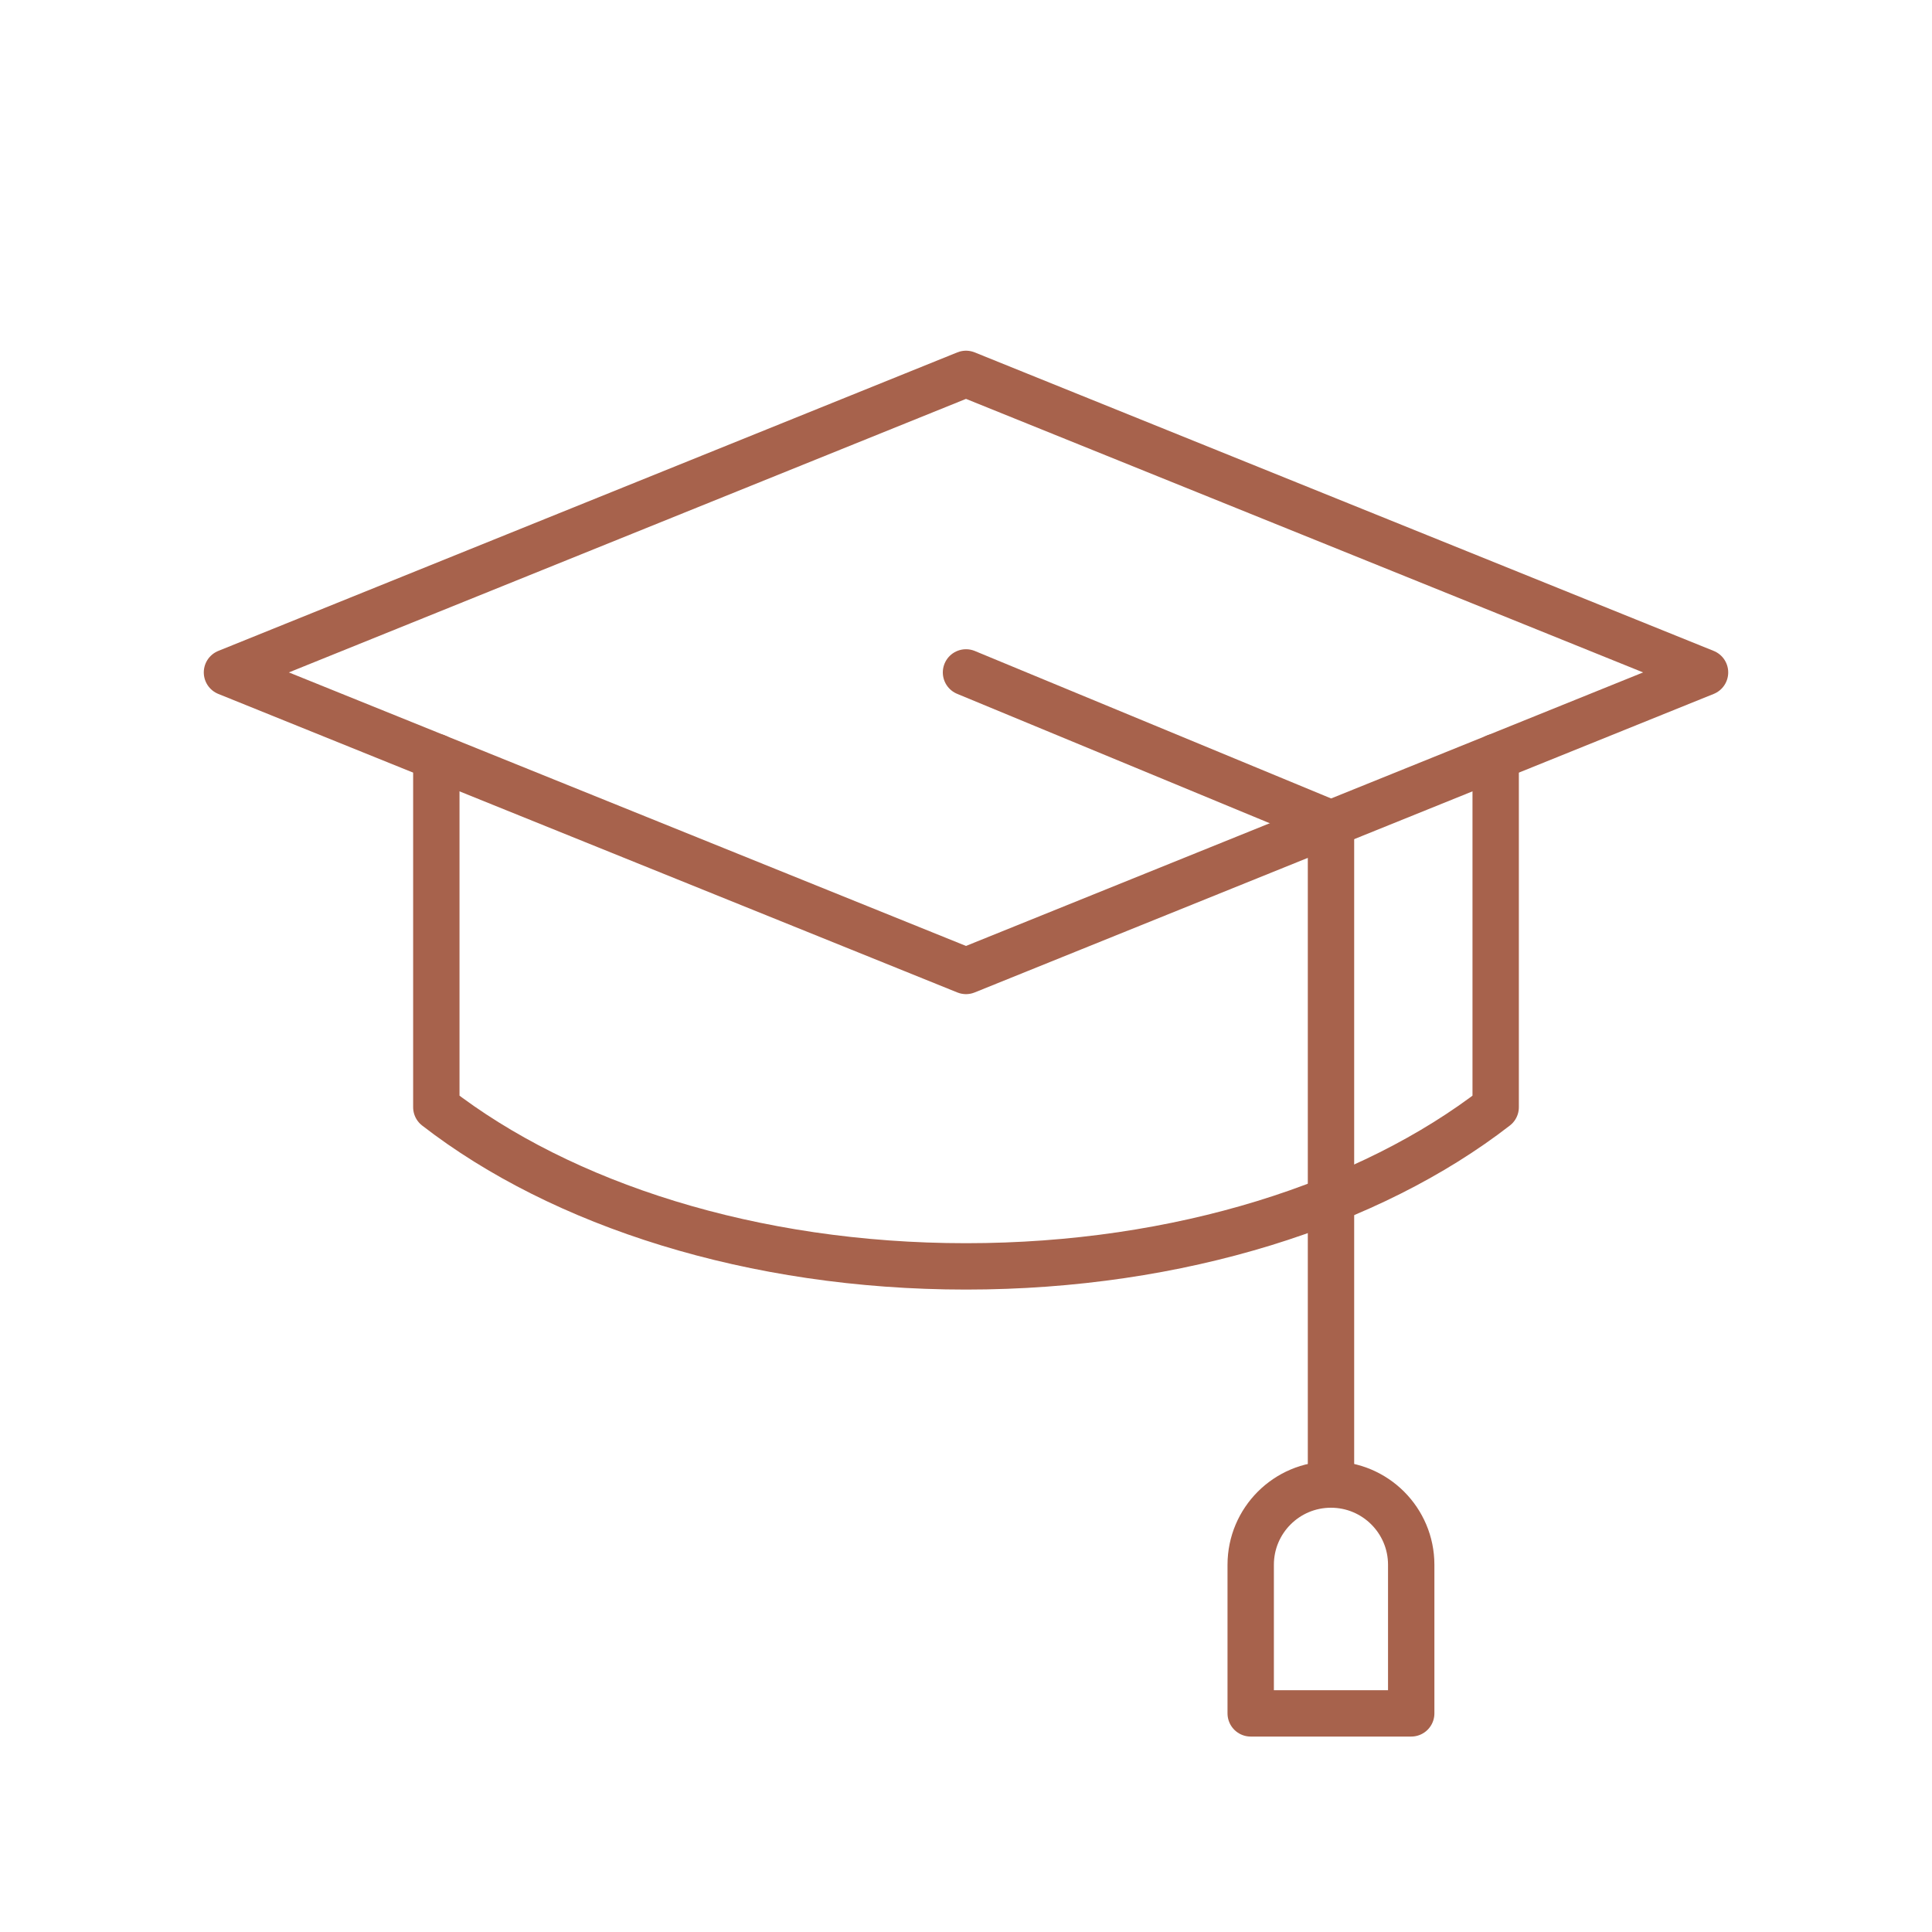
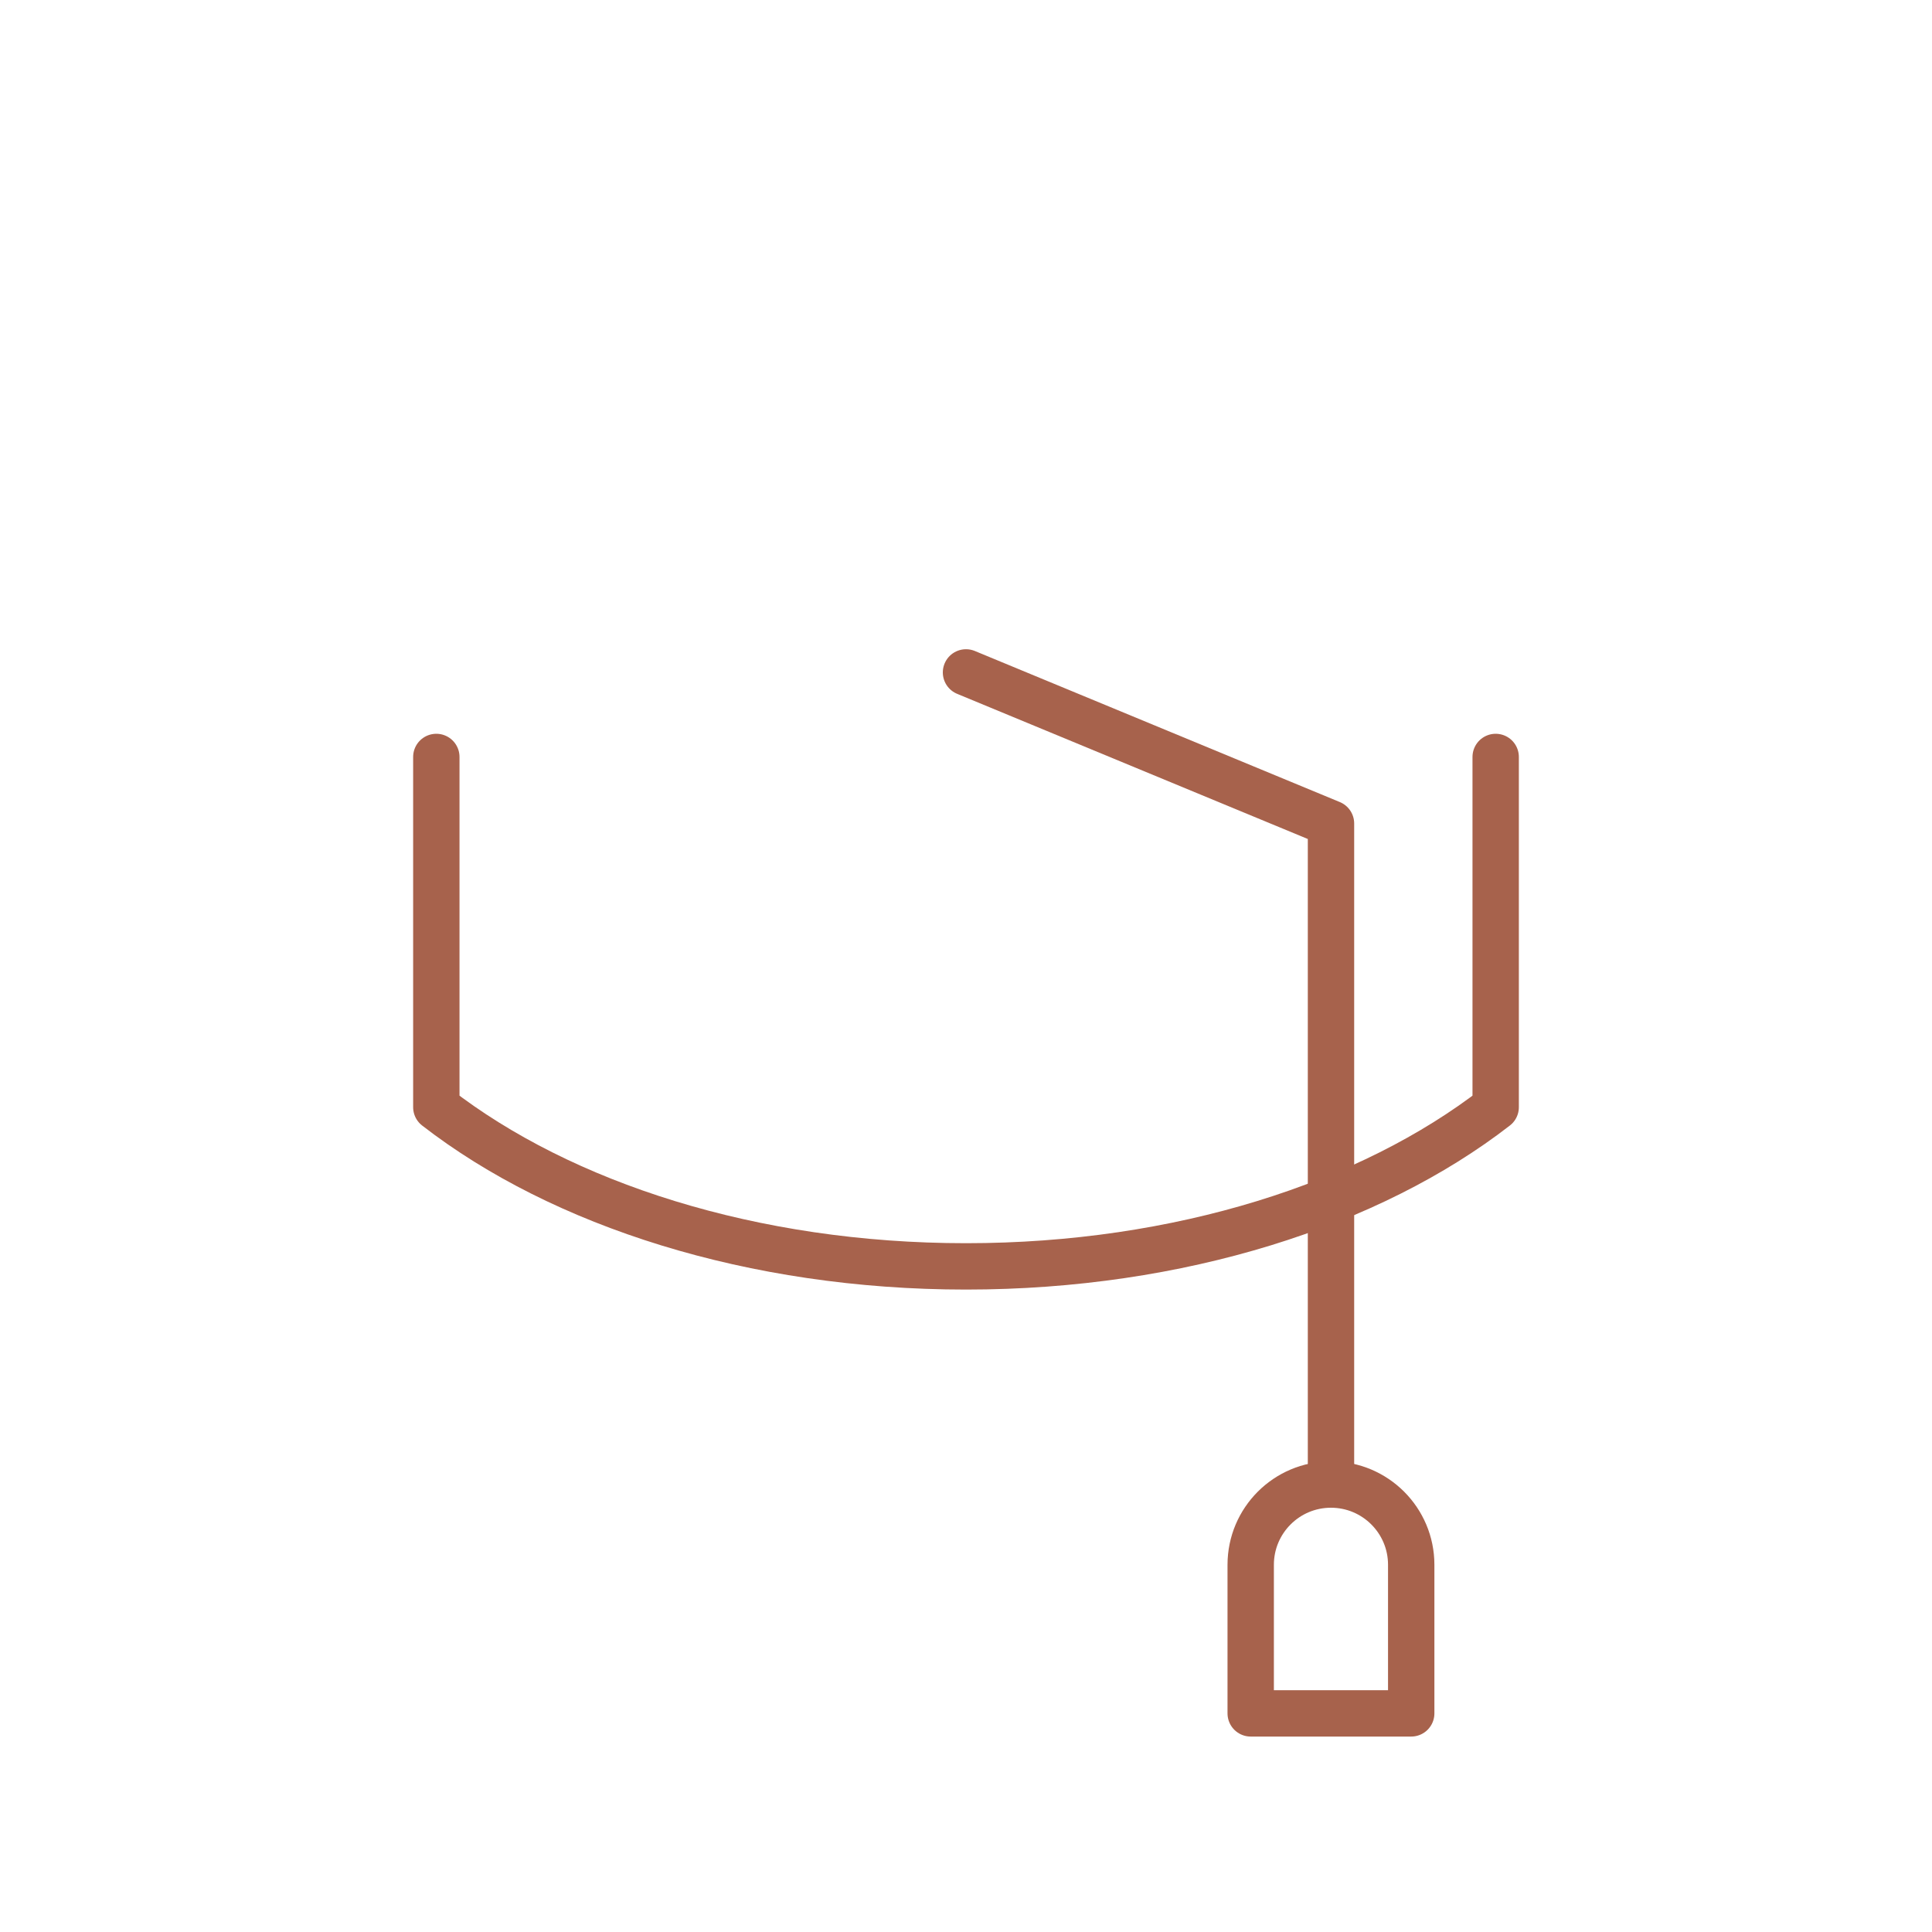
<svg xmlns="http://www.w3.org/2000/svg" id="Calque_1" viewBox="0 0 250 250">
  <defs>
    <style>.cls-1{fill:none;stroke:#a7624c;stroke-linecap:round;stroke-linejoin:round;stroke-width:6px;}</style>
  </defs>
-   <polygon class="cls-1" points="125 125.64 29.37 87.01 125 48.38 220.63 87.01 125 125.64" />
  <path class="cls-1" d="M193.54,97.95v45.32c-16.21,12.57-40.9,20.6-68.54,20.6s-52.33-8.03-68.54-20.6v-45.32" />
  <polyline class="cls-1" points="125 87.01 172.23 106.56 172.23 192.1" />
  <path class="cls-1" d="M172.23,192.1h0c5.73,0,10.38,4.65,10.38,10.38v19.23h-20.77v-19.23c0-5.73,4.65-10.38,10.38-10.38Z" />
</svg>